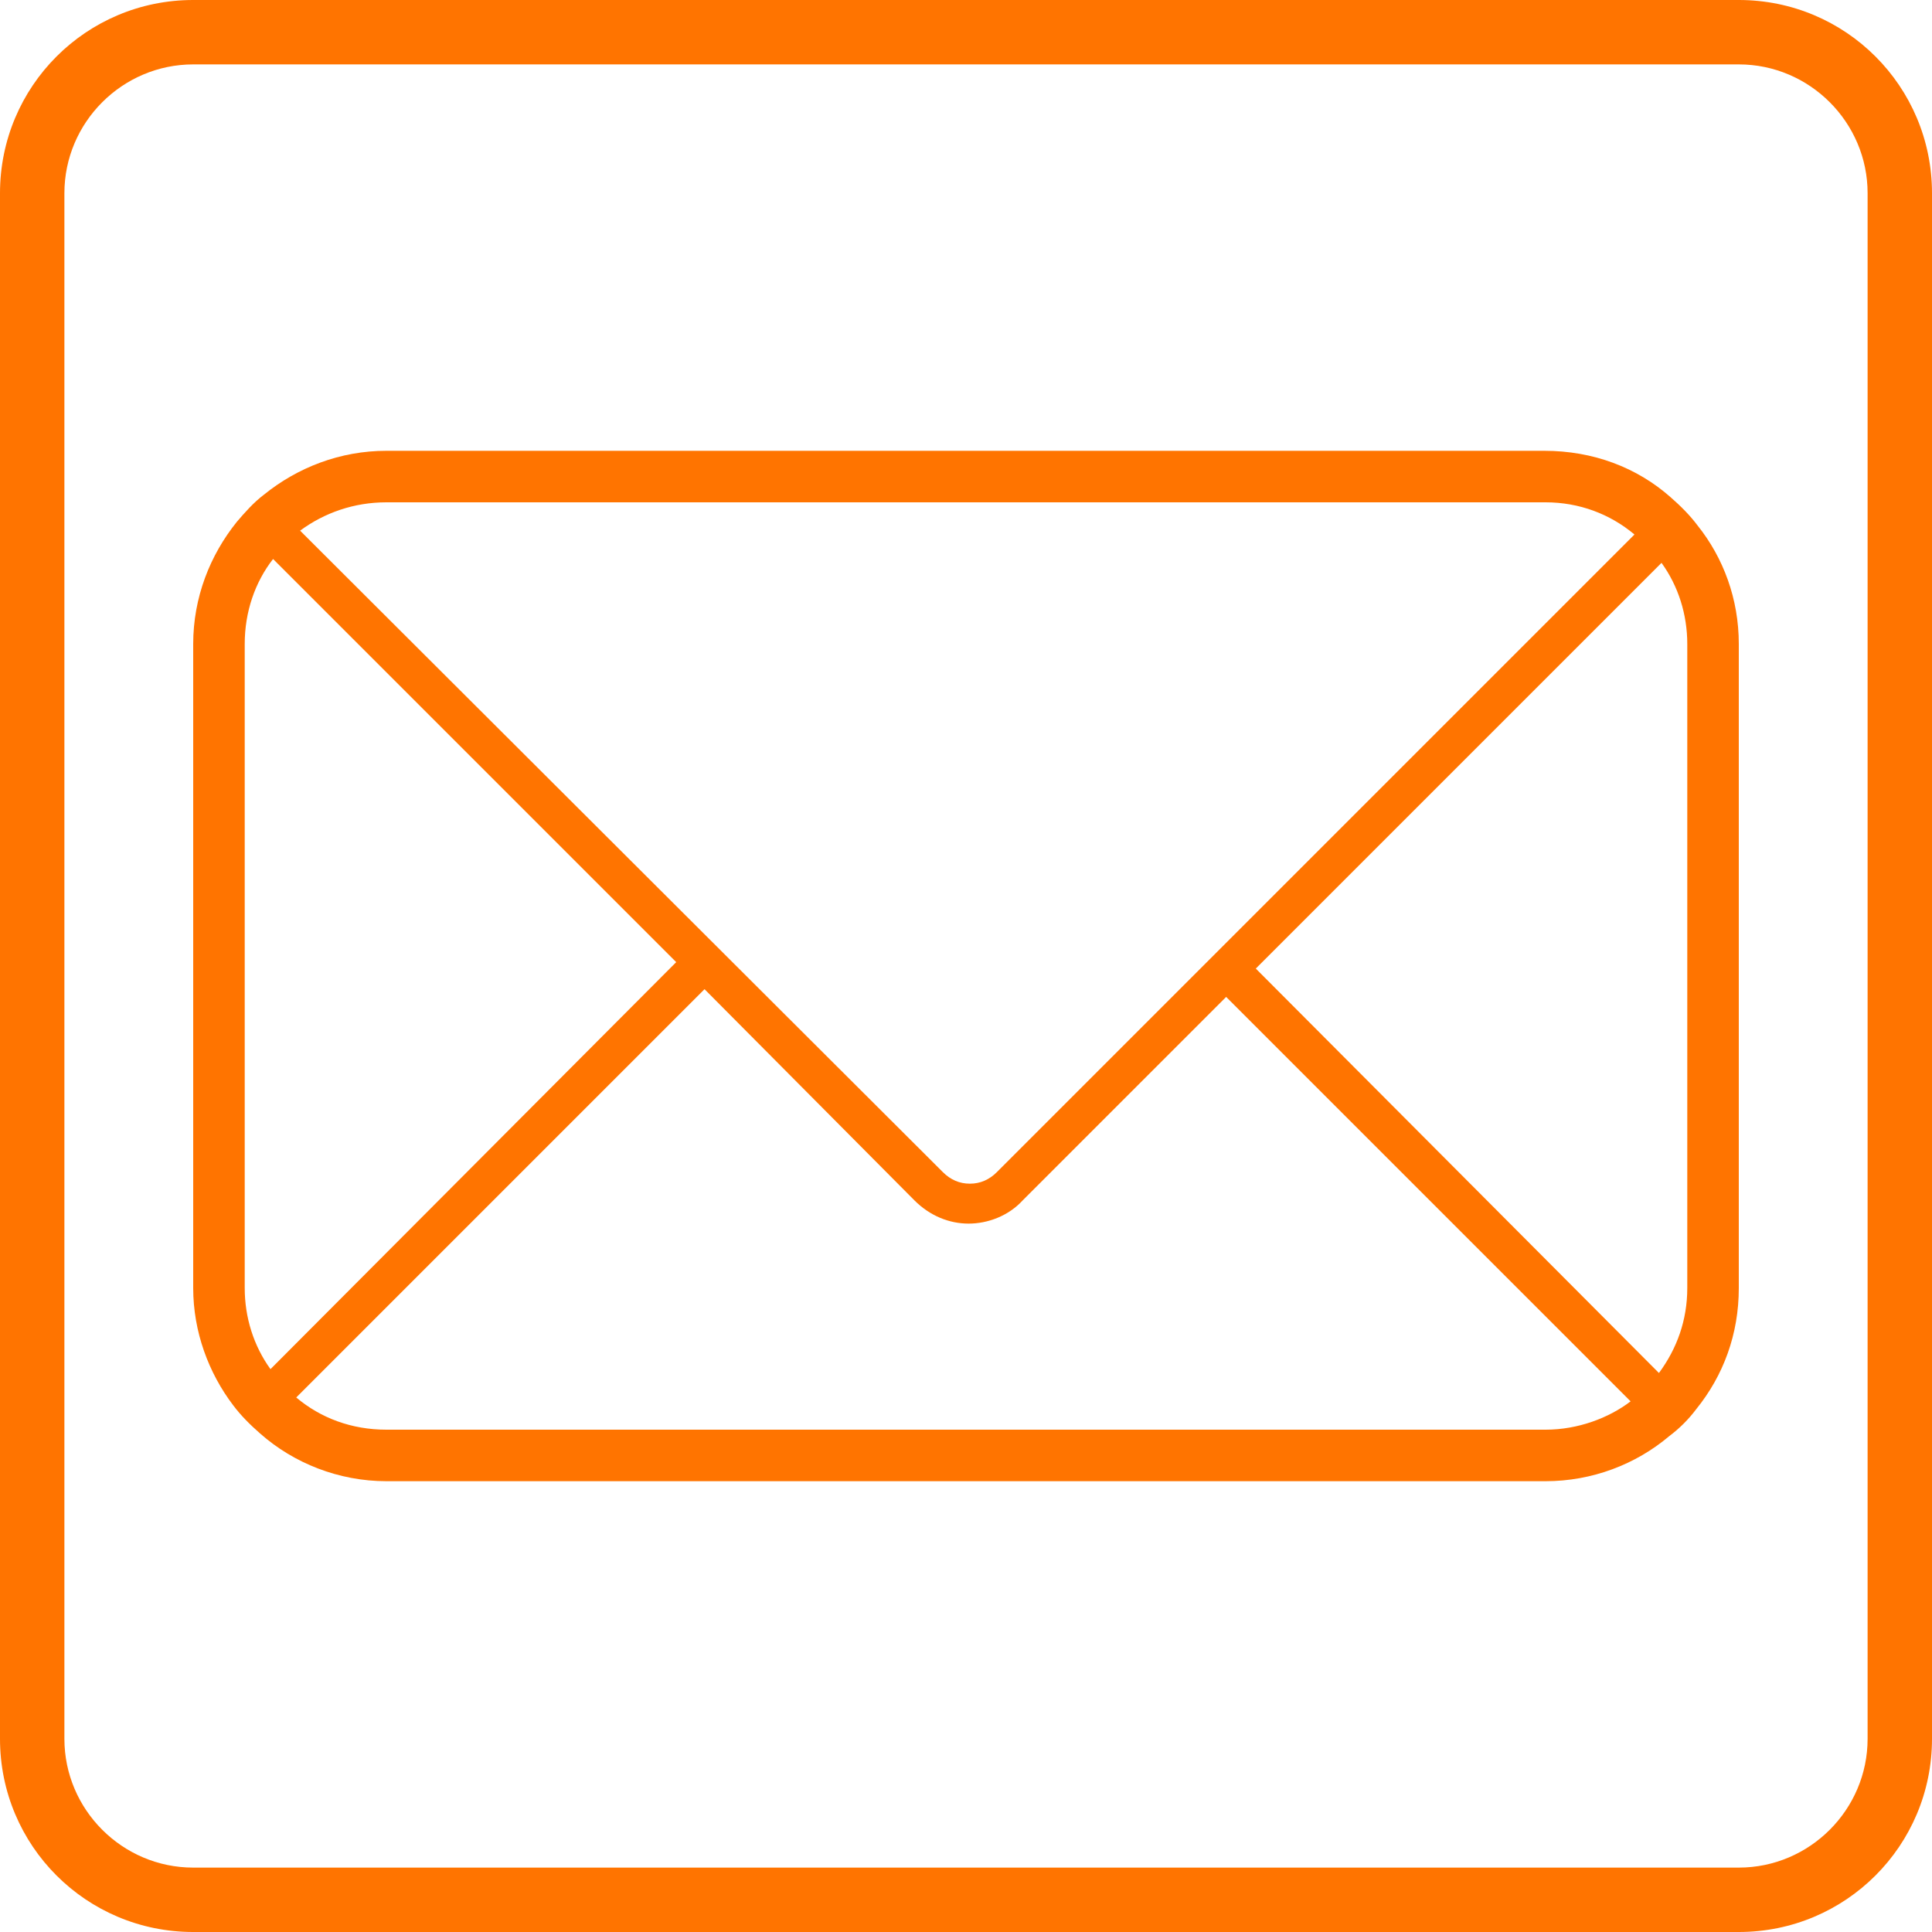
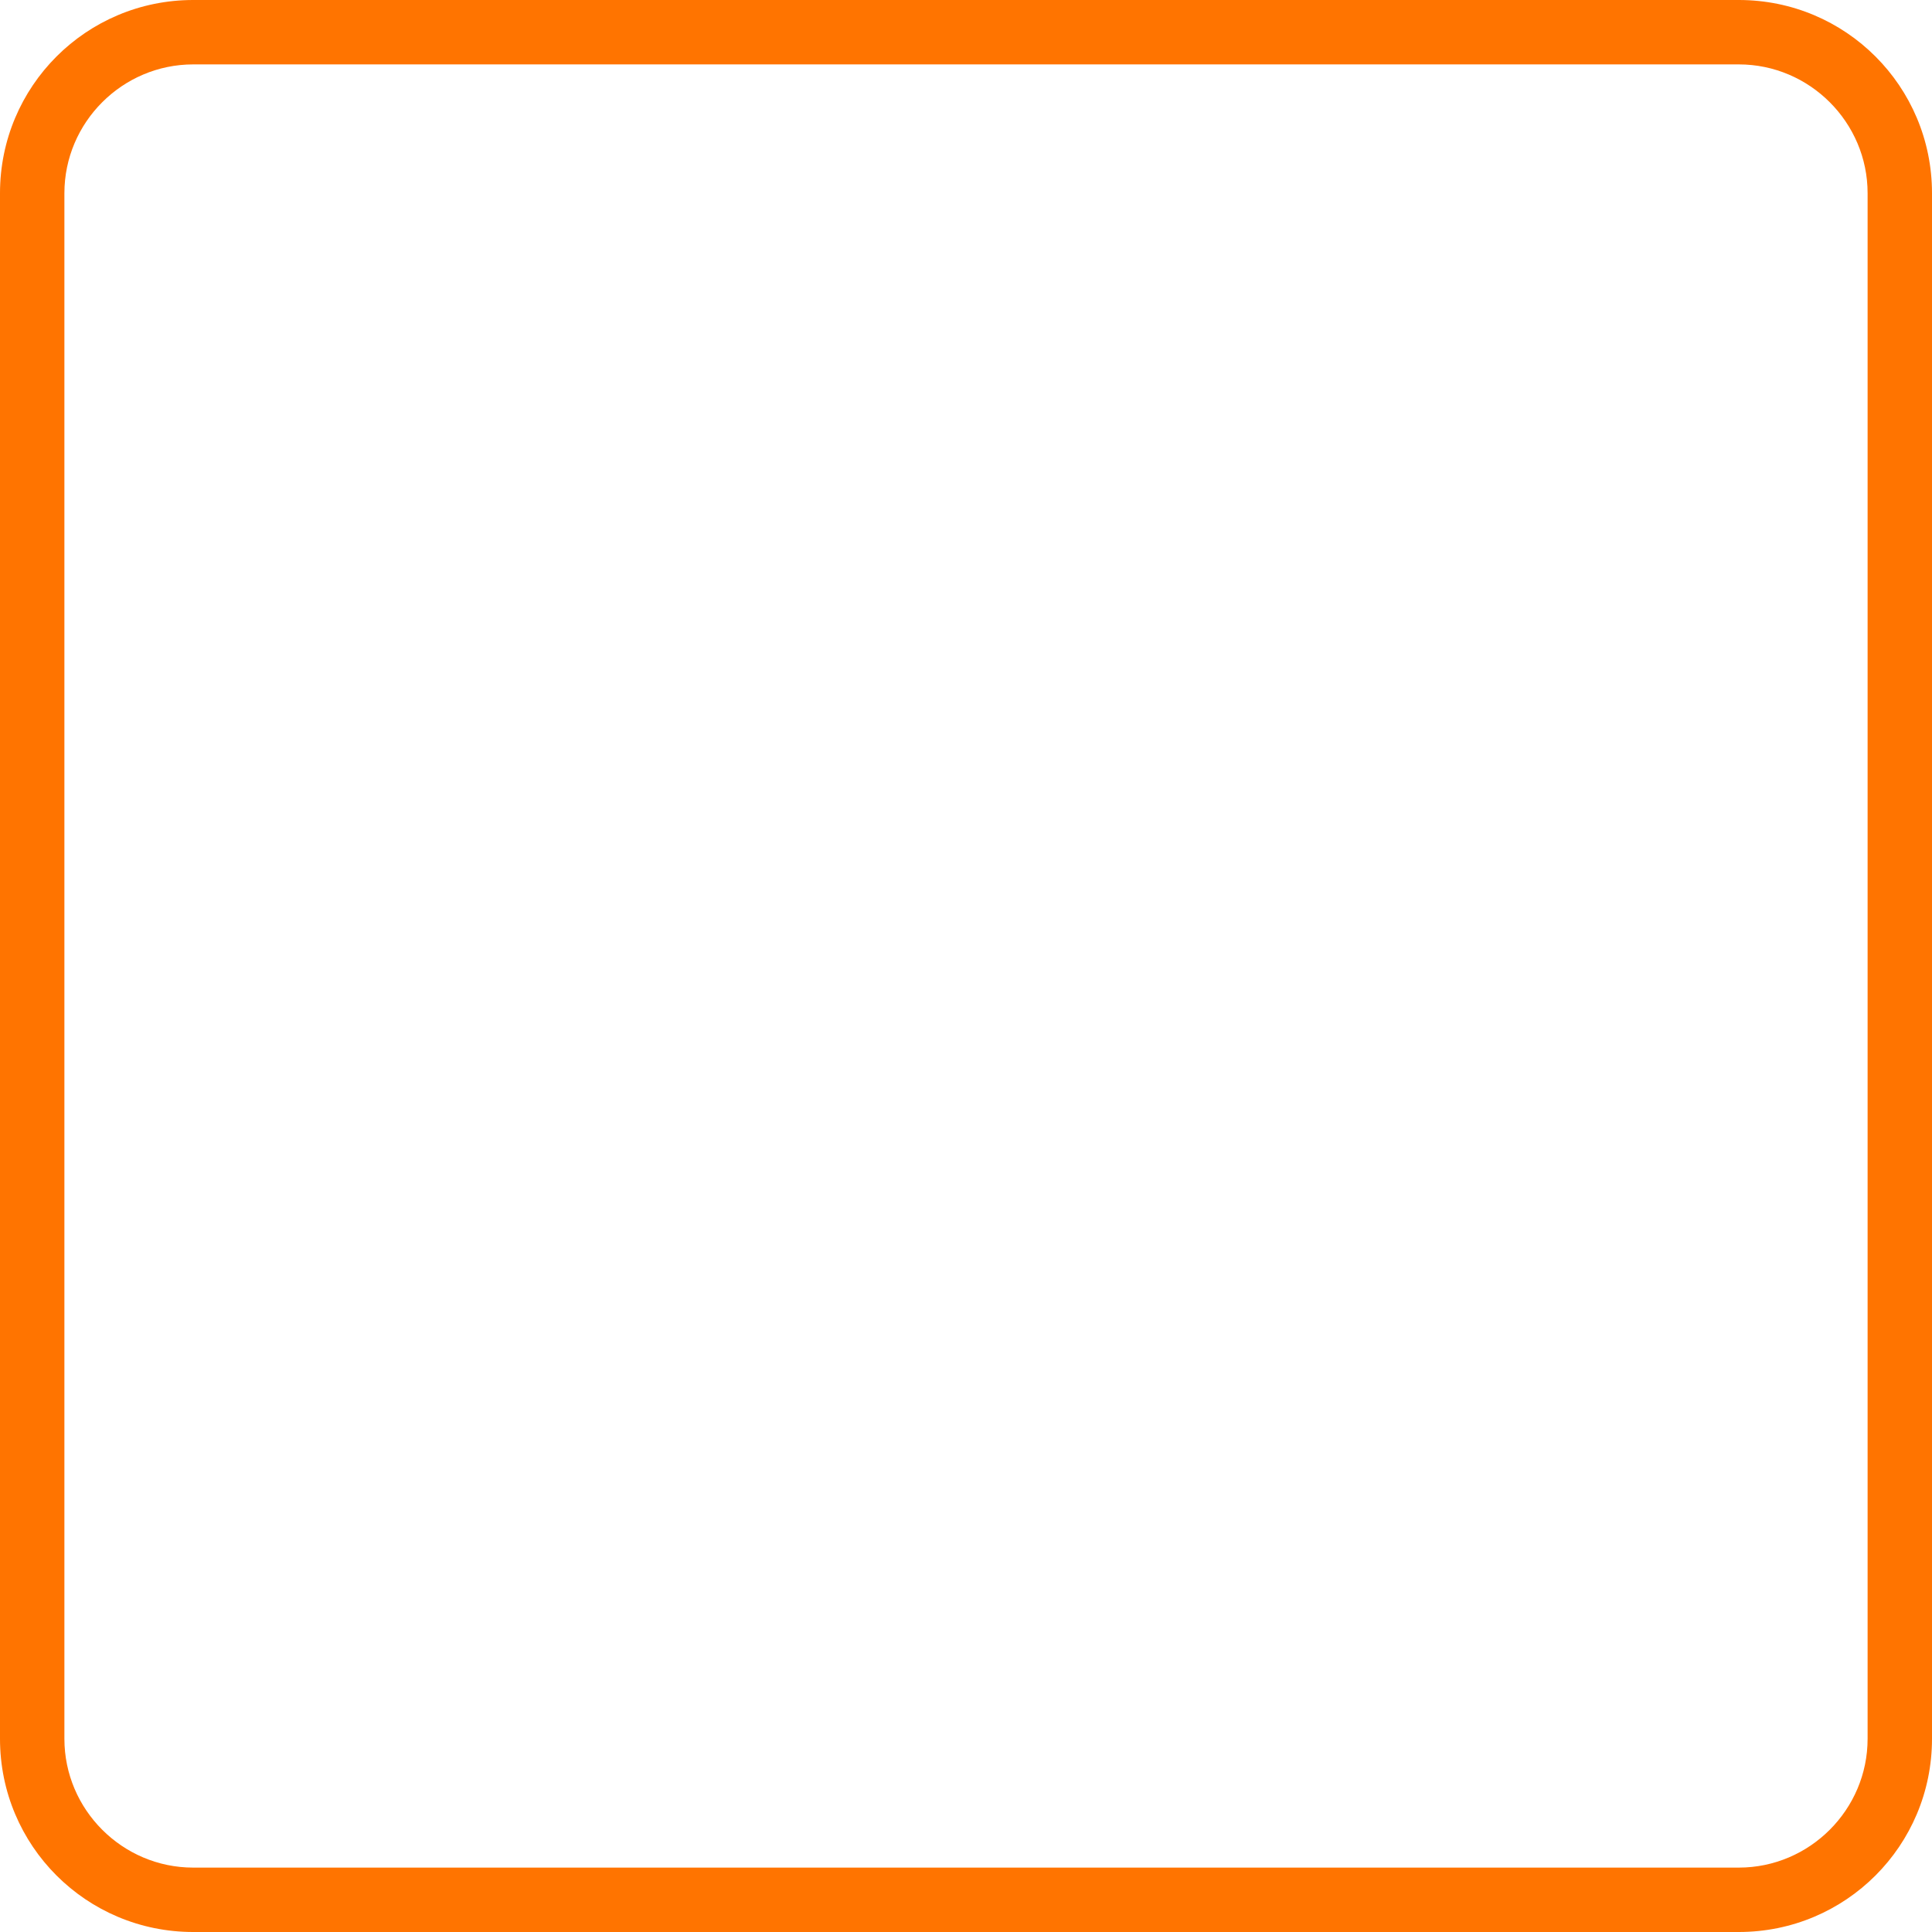
<svg xmlns="http://www.w3.org/2000/svg" version="1.1" id="Layer_1" x="0px" y="0px" viewBox="0 0 150 150" style="enable-background:new 0 0 150 150;" xml:space="preserve">
  <style type="text/css">
	.st0{fill:#FF7400;}
</style>
  <g>
    <path class="st0" d="M135,0H15C6.7,0,0,6.7,0,15v120c0,8.3,6.7,15,15,15h120c8.3,0,15-6.7,15-15V15C150,6.7,143.3,0,135,0z    M145,135c0,5.5-4.5,10-10,10H15c-5.5,0-10-4.5-10-10V15C5,9.5,9.5,5,15,5h120c5.5,0,10,4.5,10,10V135z" />
-     <path class="st0" d="M131.8,40.8c-0.6-0.8-1.3-1.5-2.1-2.2c-2.6-2.3-6-3.6-9.8-3.6H30c-3.6,0-6.9,1.3-9.5,3.4   c-0.8,0.6-1.5,1.4-2.1,2.1C16.3,43.1,15,46.4,15,50v50c0,3.4,1.2,6.6,3.1,9.1c0.6,0.8,1.3,1.5,2.1,2.2c2.6,2.3,6.1,3.7,9.8,3.7h90   c3.6,0,7-1.3,9.6-3.5c0.8-0.6,1.5-1.3,2.1-2.1c2.1-2.6,3.3-5.8,3.3-9.4V50C135,46.5,133.8,43.3,131.8,40.8z M30,39h90   c2.6,0,5,0.9,6.9,2.5L95.3,73.1l-2.1,2.1L77.4,91c-0.6,0.6-1.3,0.9-2.1,0.9c-0.8,0-1.5-0.3-2.1-0.9L23.3,41.2   C25.2,39.8,27.5,39,30,39z M19,100V50c0-2.5,0.8-4.8,2.2-6.6l31.3,31.3L21,106.3C19.7,104.5,19,102.3,19,100z M120,111H30   c-2.7,0-5.1-0.9-7-2.5l31.7-31.7L71,93.2c1.2,1.2,2.7,1.8,4.2,1.8s3.1-0.6,4.2-1.8l15.8-15.8l31.4,31.4   C124.9,110.1,122.5,111,120,111z M131,100c0,2.5-0.8,4.7-2.2,6.6L97.5,75.2L129,43.7c1.3,1.8,2,4,2,6.3V100z" />
  </g>
</svg>